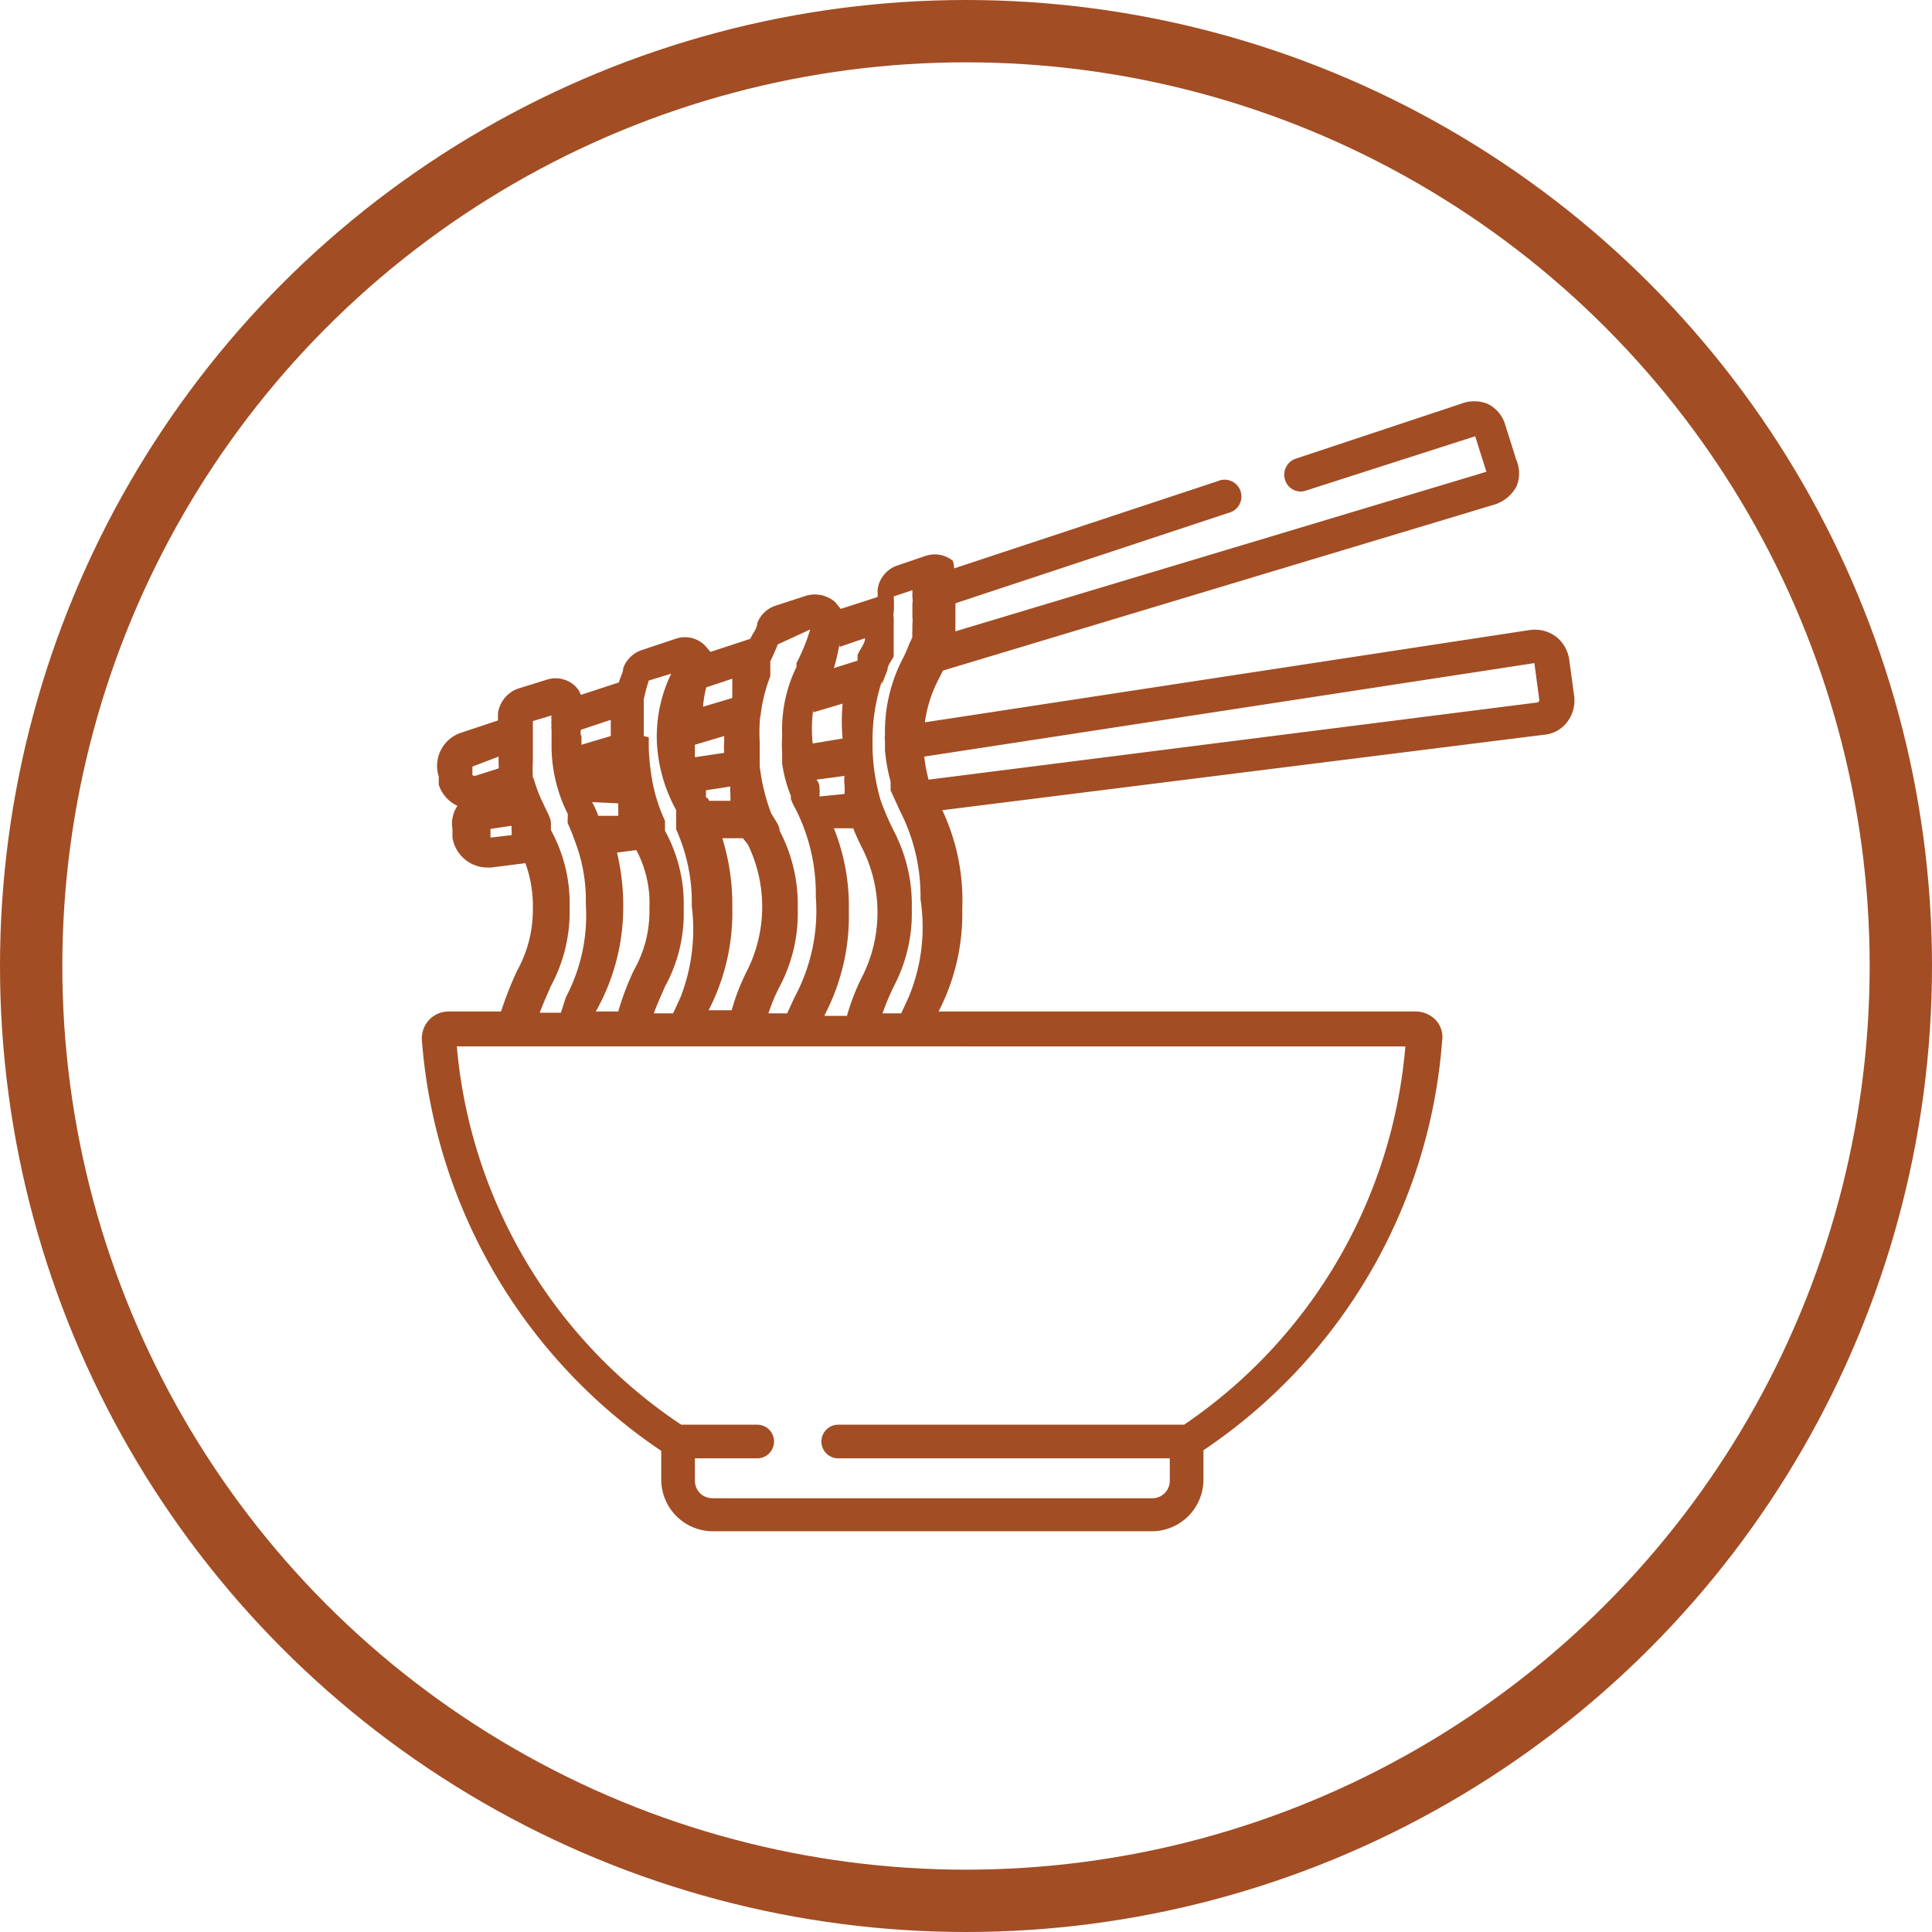
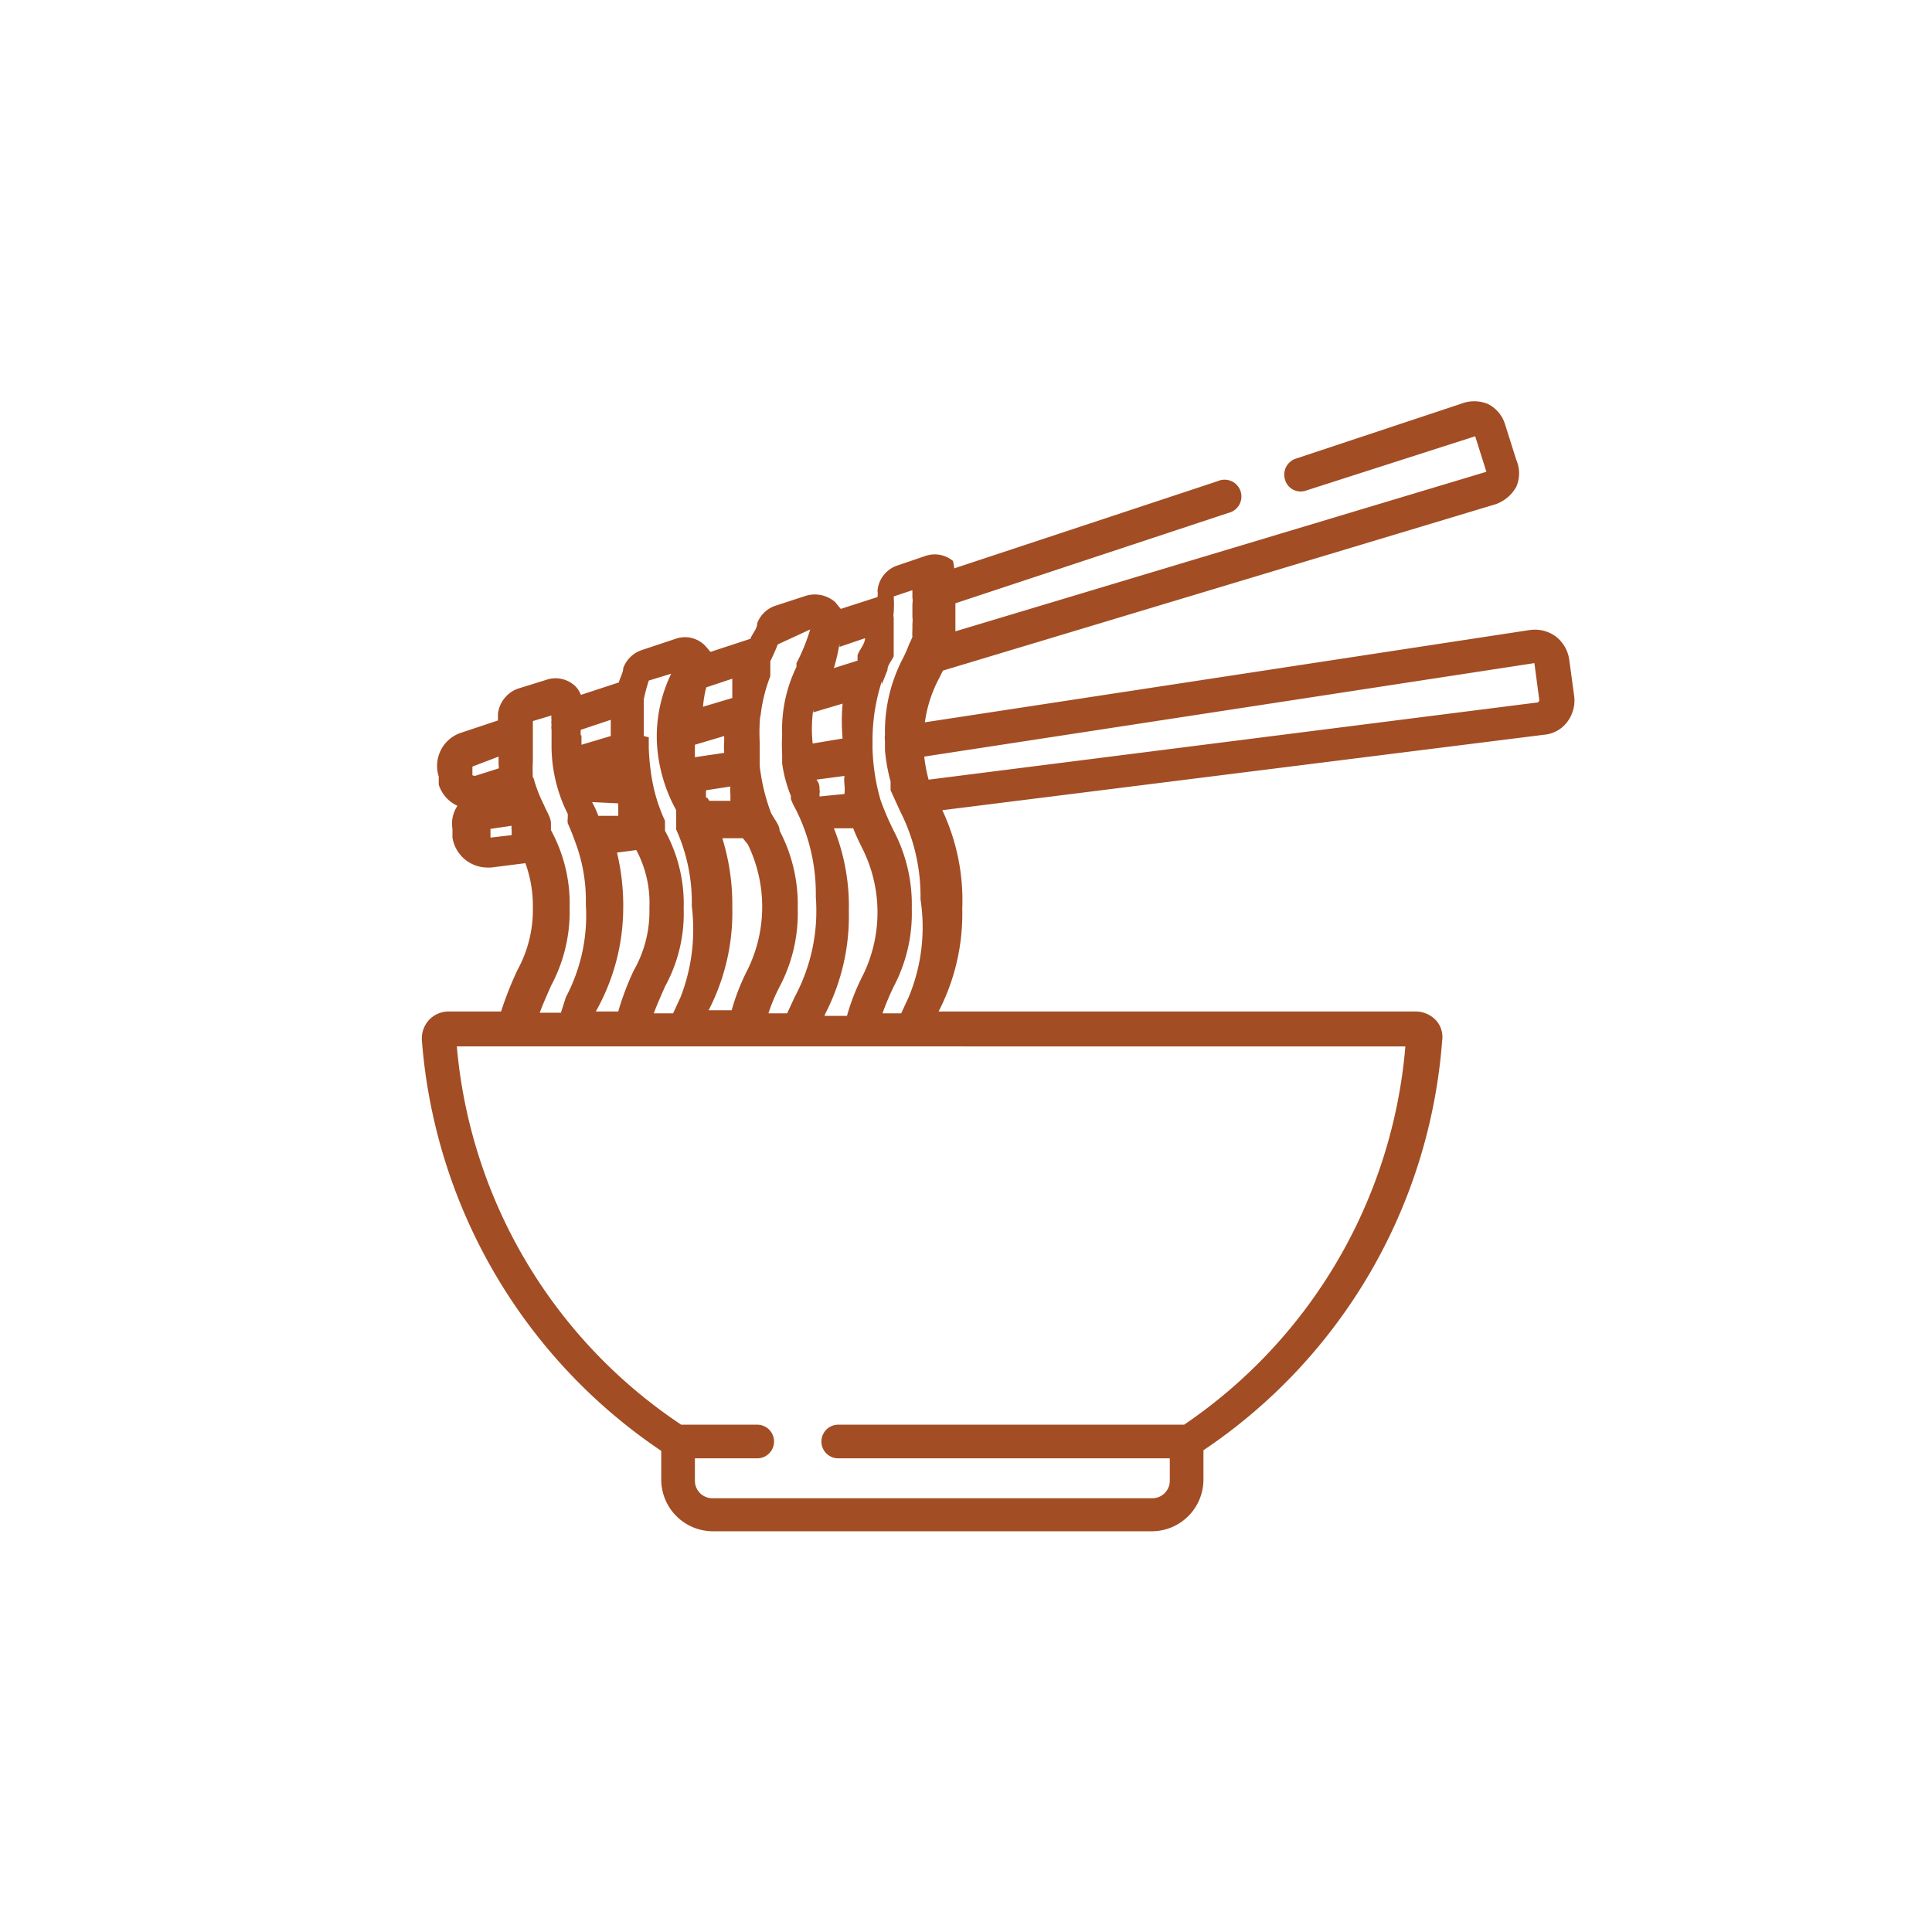
<svg xmlns="http://www.w3.org/2000/svg" viewBox="0 0 31 31" width="31" height="31">
  <defs>
    <style>.cls-1{fill:none;stroke:#a24d24;stroke-miterlimit:10;}.cls-2{fill:#a24d24;}</style>
  </defs>
  <title>Asset 1</title>
  <g id="Layer_2" data-name="Layer 2">
    <g id="Layer_1-2" data-name="Layer 1">
-       <circle class="cls-1" cx="15.5" cy="15.5" r="15" />
-       <path class="cls-2" d="M25.26,11.18l-.08-.59a.57.57,0,0,0-.22-.38.57.57,0,0,0-.42-.1l-9.7,1.48a2.12,2.12,0,0,1,.23-.71l.06-.12L24,8.09a.61.61,0,0,0,.33-.28.54.54,0,0,0,0-.43l-.18-.57a.54.54,0,0,0-.28-.33.58.58,0,0,0-.43,0l-2.65.88a.27.27,0,0,0-.17.34.26.26,0,0,0,.34.17L23.67,7h0l.18.57s0,0,0,0h0l-8.52,2.56v-.08l0-.07v-.3l4.38-1.45a.27.27,0,1,0-.17-.51l-4.23,1.4A.53.53,0,0,0,15.29,9a.46.46,0,0,0-.44-.08l-.44.15a.47.47,0,0,0-.33.41.34.34,0,0,1,0,.1l-.59.19-.09-.11a.5.5,0,0,0-.47-.1l-.49.16a.47.47,0,0,0-.29.28c0,.09-.08.17-.11.25l-.64.21s0,0-.06-.07a.45.45,0,0,0-.5-.14l-.54.18a.48.48,0,0,0-.3.29c0,.07-.05.15-.07.23l-.61.2A.38.38,0,0,0,9.22,11a.46.46,0,0,0-.46-.09l-.45.14a.49.49,0,0,0-.32.4s0,.07,0,.11l-.6.2a.56.56,0,0,0-.35.7l0,.13a.56.56,0,0,0,.3.34.51.51,0,0,0-.08.37l0,.14a.57.57,0,0,0,.55.48h.07l.55-.07a2,2,0,0,1,.12.72,2,2,0,0,1-.25,1,5.69,5.69,0,0,0-.26.66H7.2a.43.43,0,0,0-.32.14.44.44,0,0,0-.11.33,8.75,8.75,0,0,0,3.84,6.58v.46a.83.83,0,0,0,.82.83h7.06a.83.83,0,0,0,.82-.83v-.47a8.7,8.7,0,0,0,3.83-6.57.4.4,0,0,0-.1-.33.45.45,0,0,0-.32-.14H15.06v0a3.42,3.42,0,0,0,.38-1.65A3.4,3.4,0,0,0,15.12,13l9.65-1.21a.52.52,0,0,0,.38-.21A.57.57,0,0,0,25.26,11.18ZM7.58,12.44l0-.14s0,0,0,0L8,12.14v.13H8a.13.13,0,0,1,0,.06l-.38.12Zm.29,1a0,0,0,0,1,0,0l0-.14s0,0,0,0l.34-.05h0a.19.19,0,0,0,0,.07v0l0,.08h0Zm6.28-2.46h0l.09-.23h0c0-.08.07-.15.1-.22v-.05l0,0,0-.06h0l0-.06v0l0-.07h0l0-.06v0l0-.07V9.91a.19.19,0,0,1,0-.08h0a2,2,0,0,0,0-.26l.3-.1s0,.08,0,.12h0a.3.3,0,0,1,0,.1v0s0,.07,0,.11h0l0,.1v0a.43.43,0,0,1,0,.11h0l0,.1v0a.76.76,0,0,0,0,.11h0a1.17,1.17,0,0,1-.05.11h0a2.2,2.2,0,0,1-.09.21,2.54,2.54,0,0,0-.3,1.25h0a.28.28,0,0,0,0,.09v.16h0a2.82,2.82,0,0,0,.09.5h0c0,.05,0,.09,0,.14h0l.15.33a3,3,0,0,1,.33,1.42A2.92,2.92,0,0,1,14.58,16l-.12.26h-.3a4.27,4.27,0,0,1,.18-.43,2.52,2.52,0,0,0,.29-1.25,2.55,2.55,0,0,0-.29-1.25,4.51,4.51,0,0,1-.21-.49h0A3.28,3.28,0,0,1,14,12h0V11.9A3.07,3.07,0,0,1,14.15,10.93Zm-.91,5.29a3.42,3.42,0,0,0,.38-1.65,3.36,3.36,0,0,0-.24-1.33l.31,0c.05.13.11.25.16.35a2.29,2.29,0,0,1,0,2,3.49,3.49,0,0,0-.26.66h-.36Zm-.09-3.49v-.05l0,0a.14.14,0,0,0,0-.06h0c0-.05,0-.1-.05-.16l.45-.06h0a.59.59,0,0,0,0,.14v0a.77.77,0,0,1,0,.15h0Zm.32-2.4.41-.14h0l0,0h0c0,.09-.08.17-.12.27h0l0,.09h0l-.38.12A3.17,3.17,0,0,0,13.47,10.33Zm-.42,1.05.47-.14a3.15,3.15,0,0,0,0,.56l-.48.08A2.2,2.2,0,0,1,13.05,11.38Zm-.85.09h0a2.53,2.53,0,0,1,.16-.67h0l0-.09v-.06l0,0h0v0l0-.09q.06-.12.12-.27L13,10.1a3,3,0,0,1-.22.54h0v0l0,0v.06l0,0h0a2.3,2.3,0,0,0-.23,1.09,2.85,2.85,0,0,0,0,.31h0v.15a2.17,2.17,0,0,0,.14.52h0v0l0,.05h0a1,1,0,0,0,.07.15h0v0a3,3,0,0,1,.33,1.42A2.92,2.92,0,0,1,12.75,16l-.12.26h-.3a2.77,2.77,0,0,1,.18-.43,2.52,2.52,0,0,0,.29-1.25,2.55,2.55,0,0,0-.29-1.25c0-.09-.09-.19-.14-.29h0a3.16,3.16,0,0,1-.18-.75h0c0-.11,0-.24,0-.38A2.81,2.81,0,0,1,12.2,11.47ZM12,13.55a2.29,2.29,0,0,1,0,2,3.49,3.49,0,0,0-.26.66h-.37l0,0a3.42,3.42,0,0,0,.38-1.65,3.58,3.58,0,0,0-.16-1.11l.33,0Zm-.67-.75h0a.61.61,0,0,1,0-.12l.39-.06h0a.5.5,0,0,0,0,.12v0l0,.11h0l-.34,0v0h0A.61.61,0,0,0,11.35,12.8Zm0-1.77.42-.14,0,.11h0l0,.15h0v.05l-.47.14A1.85,1.85,0,0,1,11.34,11Zm.29.78v.09a1.09,1.09,0,0,0,0,.18l-.47.07c0-.06,0-.13,0-.2Zm-.71-1.16Zm-.58,1.16V11.5h0l0-.16v-.12a3.09,3.09,0,0,1,.08-.3l.36-.11a2.31,2.31,0,0,0-.23,1.1A2.52,2.52,0,0,0,10.85,13h0l0,.07h0l0,.07h0l0,.08h0l0,.09h0a2.84,2.84,0,0,1,.25,1.23A3,3,0,0,1,10.92,16l-.12.26h-.31c.06-.16.12-.29.18-.43a2.43,2.43,0,0,0,.3-1.25,2.43,2.43,0,0,0-.3-1.25l0-.09h0l0-.07h0a2.66,2.66,0,0,1-.2-.62h0a3.69,3.69,0,0,1-.06-.54h0v-.18Zm-.12,1.83a1.8,1.8,0,0,1,.21.93,1.91,1.91,0,0,1-.25,1,4.39,4.39,0,0,0-.25.66H9.56v0A3.4,3.4,0,0,0,10,14.57a3.64,3.64,0,0,0-.1-.89Zm-.29-.75h0l0,.1v0a1,1,0,0,1,0,.1h0l-.32,0h0a1.47,1.47,0,0,0-.1-.22Zm-.11-.53H9.75l.07,0Zm-.49-.56h0a.28.28,0,0,1,0-.09h0l.48-.16v.26l-.47.14V11.8Zm-.77.68h0a2.51,2.51,0,0,1,0-.27h0v-.42c0-.07,0-.15,0-.22l.3-.09a.15.15,0,0,0,0,.07v0a.22.22,0,0,0,0,.08v0a.22.22,0,0,0,0,.08V12a2.44,2.44,0,0,0,.26,1.06h0l0,.07h0a.3.3,0,0,0,0,.08h0q.06.13.12.3h0a2.65,2.65,0,0,1,.17,1A2.8,2.8,0,0,1,9.08,16L9,16.25H8.66c.06-.16.12-.29.18-.43a2.51,2.51,0,0,0,.3-1.25,2.46,2.46,0,0,0-.3-1.25h0l0-.05h0l0,0v0l0,0h0l0-.06h0c0-.09-.07-.19-.11-.29h0A2.27,2.27,0,0,1,8.56,12.48Zm14,4.31A8.16,8.16,0,0,1,19,22.86H13.45a.27.27,0,1,0,0,.54h5.32v.36a.28.28,0,0,1-.28.28H11.43a.28.28,0,0,1-.28-.28V23.4h1a.27.27,0,0,0,0-.54H10.93a8.14,8.14,0,0,1-3.6-6.07Zm2.13-5.52h0L14.9,12.51a2.45,2.45,0,0,1-.07-.37l9.79-1.5h0l.08.6Z" />
+       <path class="cls-2" d="M25.26,11.18l-.08-.59a.57.57,0,0,0-.22-.38.57.57,0,0,0-.42-.1l-9.7,1.48a2.12,2.12,0,0,1,.23-.71l.06-.12L24,8.09a.61.61,0,0,0,.33-.28.54.54,0,0,0,0-.43l-.18-.57a.54.54,0,0,0-.28-.33.58.58,0,0,0-.43,0l-2.65.88a.27.27,0,0,0-.17.34.26.26,0,0,0,.34.17L23.67,7h0l.18.57s0,0,0,0h0l-8.52,2.56v-.08l0-.07v-.3l4.38-1.45a.27.27,0,1,0-.17-.51l-4.23,1.4A.53.53,0,0,0,15.29,9a.46.46,0,0,0-.44-.08l-.44.15a.47.47,0,0,0-.33.41.34.34,0,0,1,0,.1l-.59.19-.09-.11a.5.5,0,0,0-.47-.1l-.49.16a.47.47,0,0,0-.29.28c0,.09-.08.17-.11.25l-.64.21s0,0-.06-.07a.45.45,0,0,0-.5-.14l-.54.18a.48.48,0,0,0-.3.29c0,.07-.05.15-.07.23l-.61.2A.38.38,0,0,0,9.22,11a.46.46,0,0,0-.46-.09l-.45.14a.49.49,0,0,0-.32.4s0,.07,0,.11l-.6.2a.56.56,0,0,0-.35.7l0,.13a.56.56,0,0,0,.3.34.51.51,0,0,0-.08.37l0,.14a.57.57,0,0,0,.55.48h.07l.55-.07a2,2,0,0,1,.12.72,2,2,0,0,1-.25,1,5.69,5.69,0,0,0-.26.66H7.2a.43.43,0,0,0-.32.14.44.44,0,0,0-.11.33,8.75,8.75,0,0,0,3.84,6.58v.46a.83.83,0,0,0,.82.83h7.06a.83.83,0,0,0,.82-.83v-.47a8.7,8.7,0,0,0,3.83-6.57.4.4,0,0,0-.1-.33.45.45,0,0,0-.32-.14H15.06v0a3.42,3.42,0,0,0,.38-1.65A3.4,3.4,0,0,0,15.12,13l9.65-1.21a.52.52,0,0,0,.38-.21A.57.57,0,0,0,25.26,11.18ZM7.58,12.44l0-.14s0,0,0,0L8,12.14v.13H8a.13.13,0,0,1,0,.06l-.38.12Zm.29,1a0,0,0,0,1,0,0l0-.14s0,0,0,0l.34-.05h0a.19.19,0,0,0,0,.07v0l0,.08h0Zm6.28-2.46h0l.09-.23h0c0-.08.07-.15.1-.22v-.05l0,0,0-.06h0l0-.06v0l0-.07h0l0-.06v0l0-.07V9.91a.19.19,0,0,1,0-.08h0a2,2,0,0,0,0-.26l.3-.1s0,.08,0,.12h0a.3.3,0,0,1,0,.1v0s0,.07,0,.11h0l0,.1v0a.43.43,0,0,1,0,.11h0l0,.1v0a.76.76,0,0,0,0,.11h0a1.17,1.17,0,0,1-.05.11h0a2.2,2.2,0,0,1-.09.21,2.54,2.54,0,0,0-.3,1.25h0a.28.28,0,0,0,0,.09v.16h0a2.82,2.82,0,0,0,.09.5h0c0,.05,0,.09,0,.14h0l.15.33a3,3,0,0,1,.33,1.42A2.92,2.92,0,0,1,14.58,16l-.12.26h-.3a4.27,4.27,0,0,1,.18-.43,2.52,2.52,0,0,0,.29-1.25,2.55,2.55,0,0,0-.29-1.25,4.51,4.51,0,0,1-.21-.49h0A3.28,3.28,0,0,1,14,12h0V11.9A3.07,3.07,0,0,1,14.15,10.93Zm-.91,5.29a3.42,3.42,0,0,0,.38-1.65,3.36,3.36,0,0,0-.24-1.33l.31,0c.05.13.11.25.16.35a2.29,2.29,0,0,1,0,2,3.49,3.49,0,0,0-.26.66h-.36Zm-.09-3.49v-.05l0,0a.14.14,0,0,0,0-.06h0c0-.05,0-.1-.05-.16l.45-.06h0a.59.59,0,0,0,0,.14v0a.77.77,0,0,1,0,.15h0Zm.32-2.4.41-.14h0l0,0h0c0,.09-.08.17-.12.27h0l0,.09h0l-.38.12A3.17,3.17,0,0,0,13.47,10.33Zm-.42,1.05.47-.14a3.15,3.15,0,0,0,0,.56l-.48.08A2.2,2.2,0,0,1,13.05,11.38Zm-.85.09h0a2.53,2.53,0,0,1,.16-.67h0l0-.09v-.06l0,0h0v0l0-.09q.06-.12.12-.27L13,10.1a3,3,0,0,1-.22.54h0v0l0,0v.06l0,0h0a2.3,2.3,0,0,0-.23,1.09,2.85,2.85,0,0,0,0,.31h0v.15a2.17,2.17,0,0,0,.14.52h0v0l0,.05h0a1,1,0,0,0,.07.15h0v0a3,3,0,0,1,.33,1.42A2.92,2.92,0,0,1,12.75,16l-.12.26h-.3a2.77,2.77,0,0,1,.18-.43,2.52,2.52,0,0,0,.29-1.25,2.55,2.55,0,0,0-.29-1.25c0-.09-.09-.19-.14-.29h0a3.16,3.16,0,0,1-.18-.75h0c0-.11,0-.24,0-.38A2.81,2.81,0,0,1,12.2,11.47ZM12,13.55a2.29,2.29,0,0,1,0,2,3.49,3.49,0,0,0-.26.66h-.37l0,0a3.42,3.42,0,0,0,.38-1.65,3.58,3.58,0,0,0-.16-1.11l.33,0Zm-.67-.75h0a.61.61,0,0,1,0-.12l.39-.06h0a.5.5,0,0,0,0,.12v0l0,.11h0l-.34,0v0h0A.61.61,0,0,0,11.35,12.8Zm0-1.77.42-.14,0,.11h0l0,.15h0v.05l-.47.14A1.85,1.85,0,0,1,11.34,11Zm.29.78v.09a1.09,1.09,0,0,0,0,.18l-.47.07c0-.06,0-.13,0-.2Zm-.71-1.16Zm-.58,1.16V11.5h0l0-.16v-.12a3.09,3.09,0,0,1,.08-.3l.36-.11a2.31,2.31,0,0,0-.23,1.1A2.52,2.52,0,0,0,10.85,13h0l0,.07h0l0,.07h0l0,.08h0l0,.09h0a2.84,2.84,0,0,1,.25,1.23A3,3,0,0,1,10.92,16l-.12.26h-.31c.06-.16.12-.29.18-.43a2.43,2.43,0,0,0,.3-1.25,2.43,2.43,0,0,0-.3-1.25l0-.09h0l0-.07h0a2.66,2.66,0,0,1-.2-.62h0a3.69,3.69,0,0,1-.06-.54h0v-.18Zm-.12,1.83a1.8,1.8,0,0,1,.21.93,1.91,1.91,0,0,1-.25,1,4.39,4.39,0,0,0-.25.66H9.56v0A3.4,3.4,0,0,0,10,14.57a3.64,3.64,0,0,0-.1-.89Zm-.29-.75h0l0,.1v0a1,1,0,0,1,0,.1h0l-.32,0h0a1.47,1.47,0,0,0-.1-.22Zm-.11-.53H9.75Zm-.49-.56h0a.28.28,0,0,1,0-.09h0l.48-.16v.26l-.47.14V11.8Zm-.77.68h0a2.51,2.51,0,0,1,0-.27h0v-.42c0-.07,0-.15,0-.22l.3-.09a.15.15,0,0,0,0,.07v0a.22.22,0,0,0,0,.08v0a.22.22,0,0,0,0,.08V12a2.44,2.44,0,0,0,.26,1.06h0l0,.07h0a.3.3,0,0,0,0,.08h0q.06.13.12.3h0a2.65,2.65,0,0,1,.17,1A2.8,2.8,0,0,1,9.08,16L9,16.25H8.66c.06-.16.12-.29.18-.43a2.51,2.51,0,0,0,.3-1.25,2.46,2.46,0,0,0-.3-1.25h0l0-.05h0l0,0v0l0,0h0l0-.06h0c0-.09-.07-.19-.11-.29h0A2.27,2.27,0,0,1,8.56,12.48Zm14,4.31A8.16,8.16,0,0,1,19,22.86H13.45a.27.27,0,1,0,0,.54h5.32v.36a.28.28,0,0,1-.28.28H11.43a.28.28,0,0,1-.28-.28V23.4h1a.27.27,0,0,0,0-.54H10.93a8.14,8.14,0,0,1-3.6-6.07Zm2.13-5.52h0L14.9,12.51a2.45,2.45,0,0,1-.07-.37l9.79-1.5h0l.08.6Z" />
    </g>
  </g>
</svg>